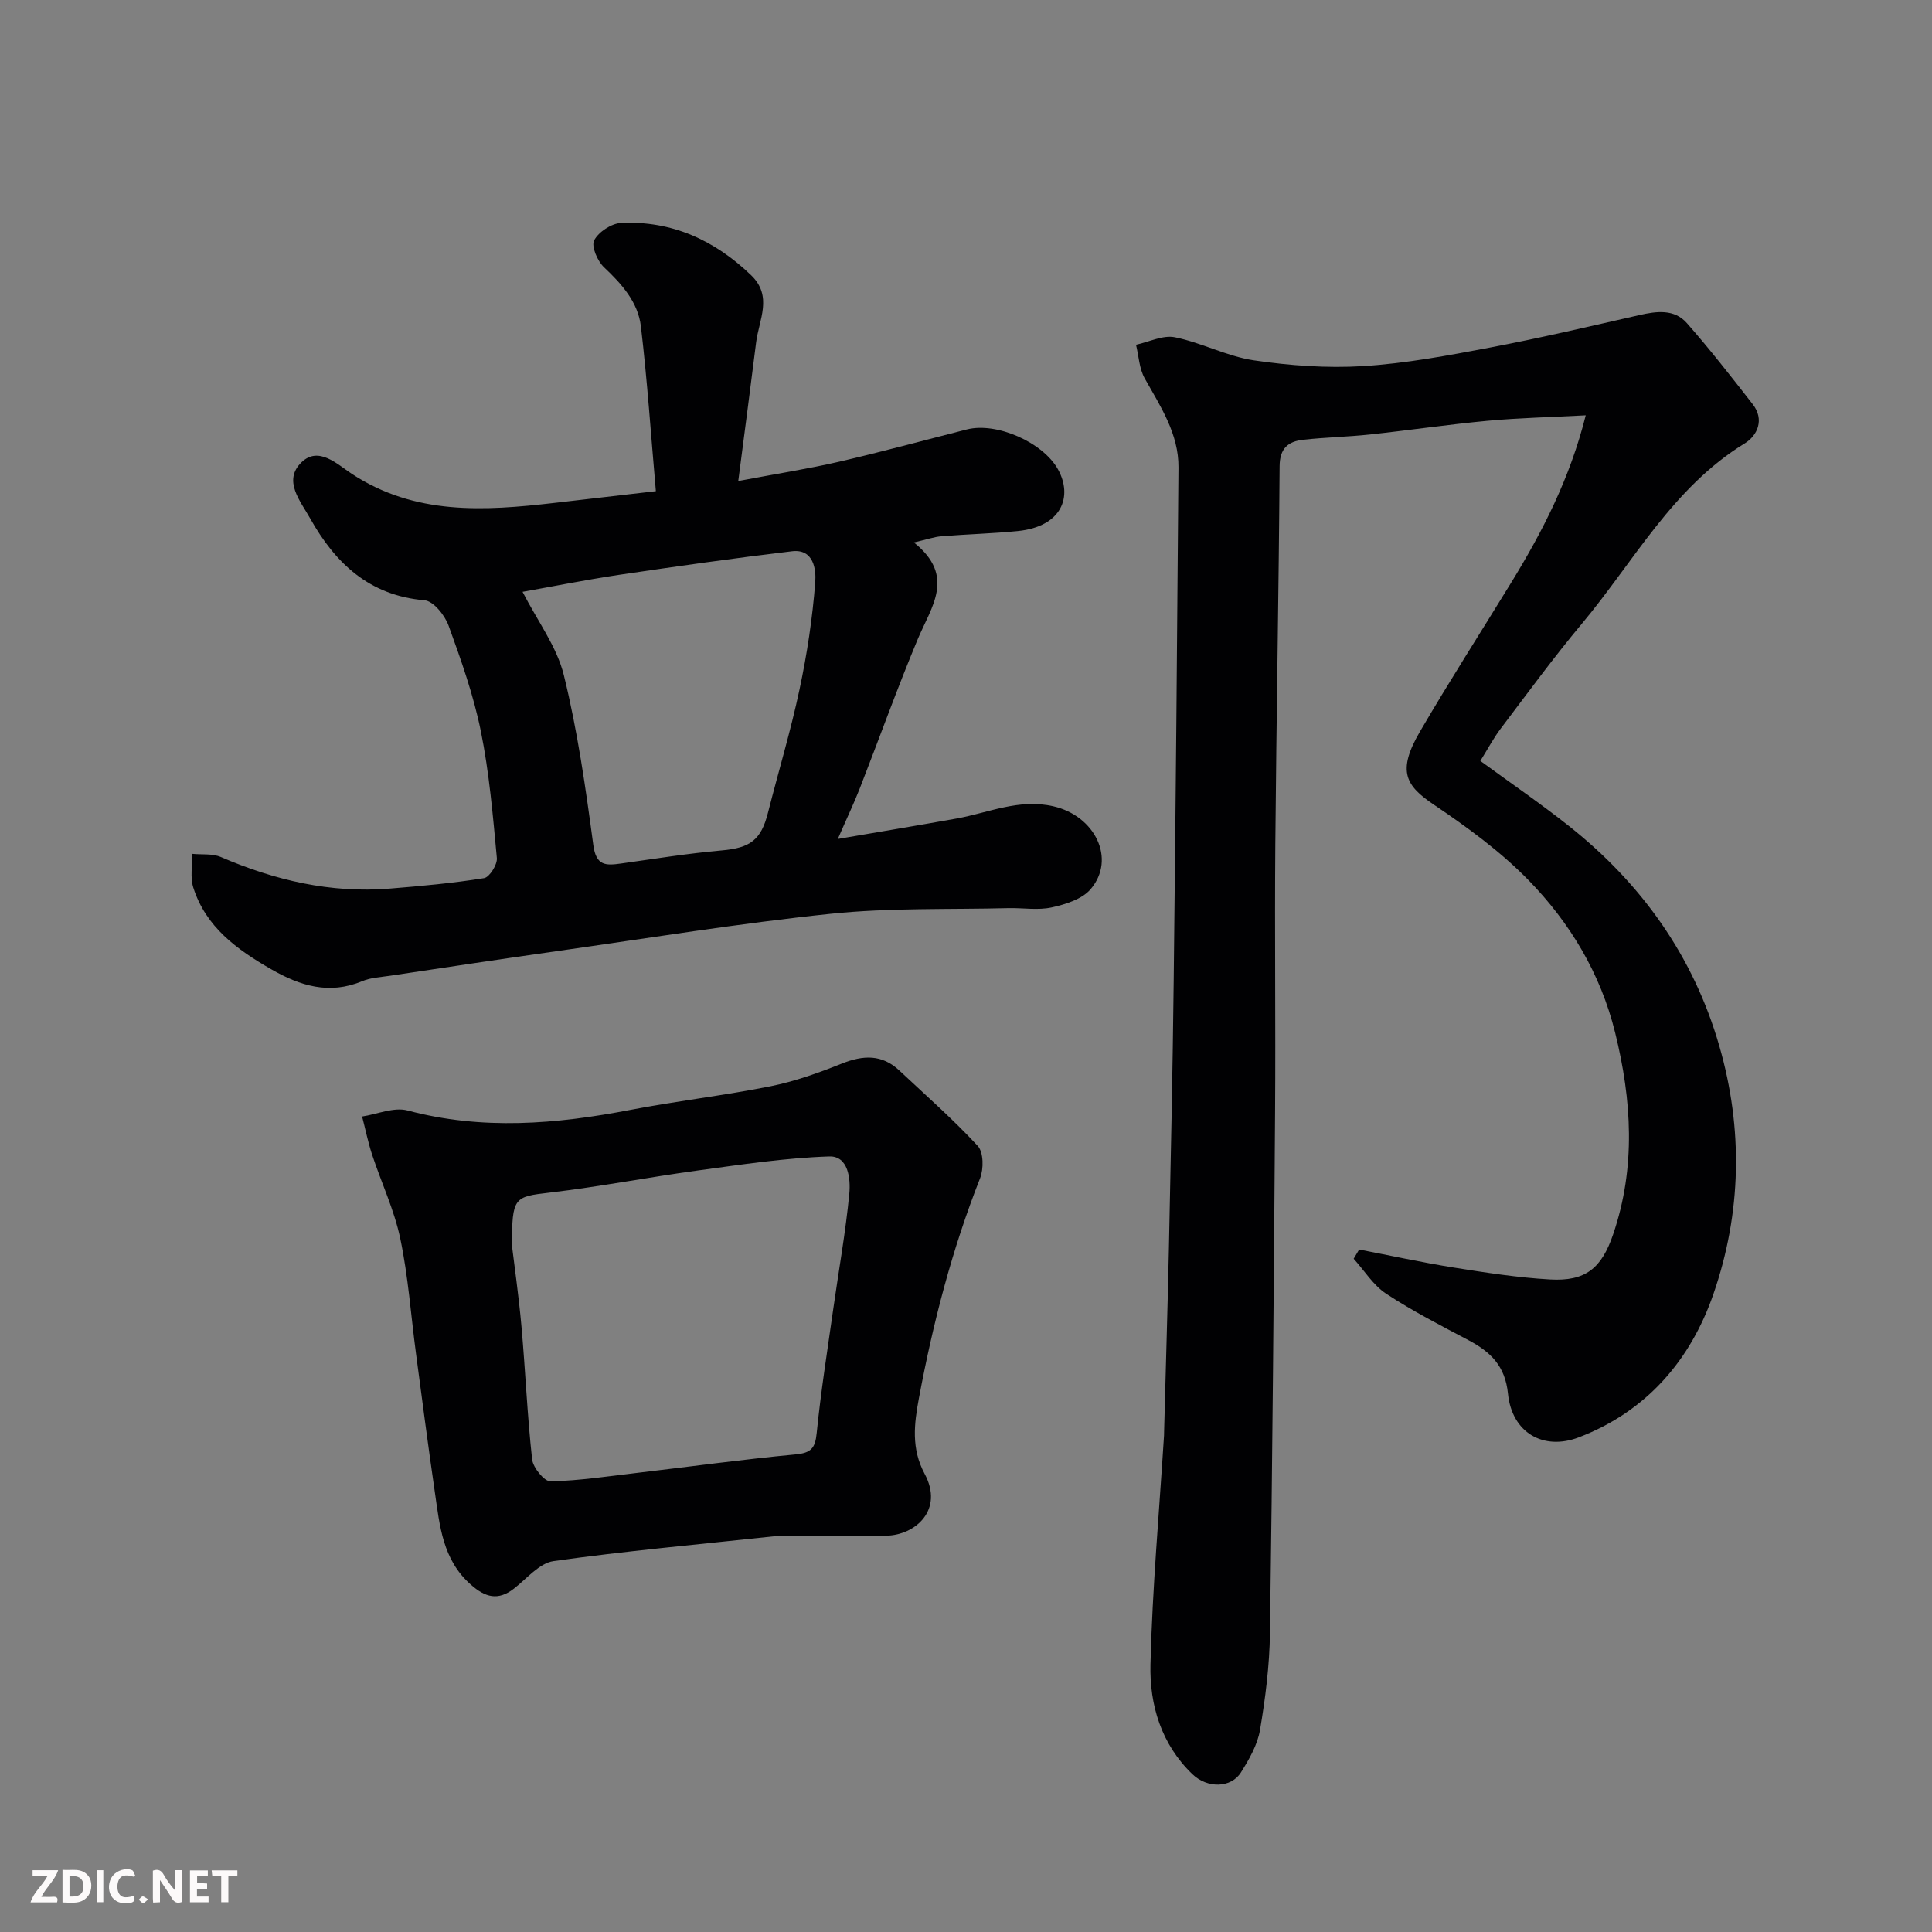
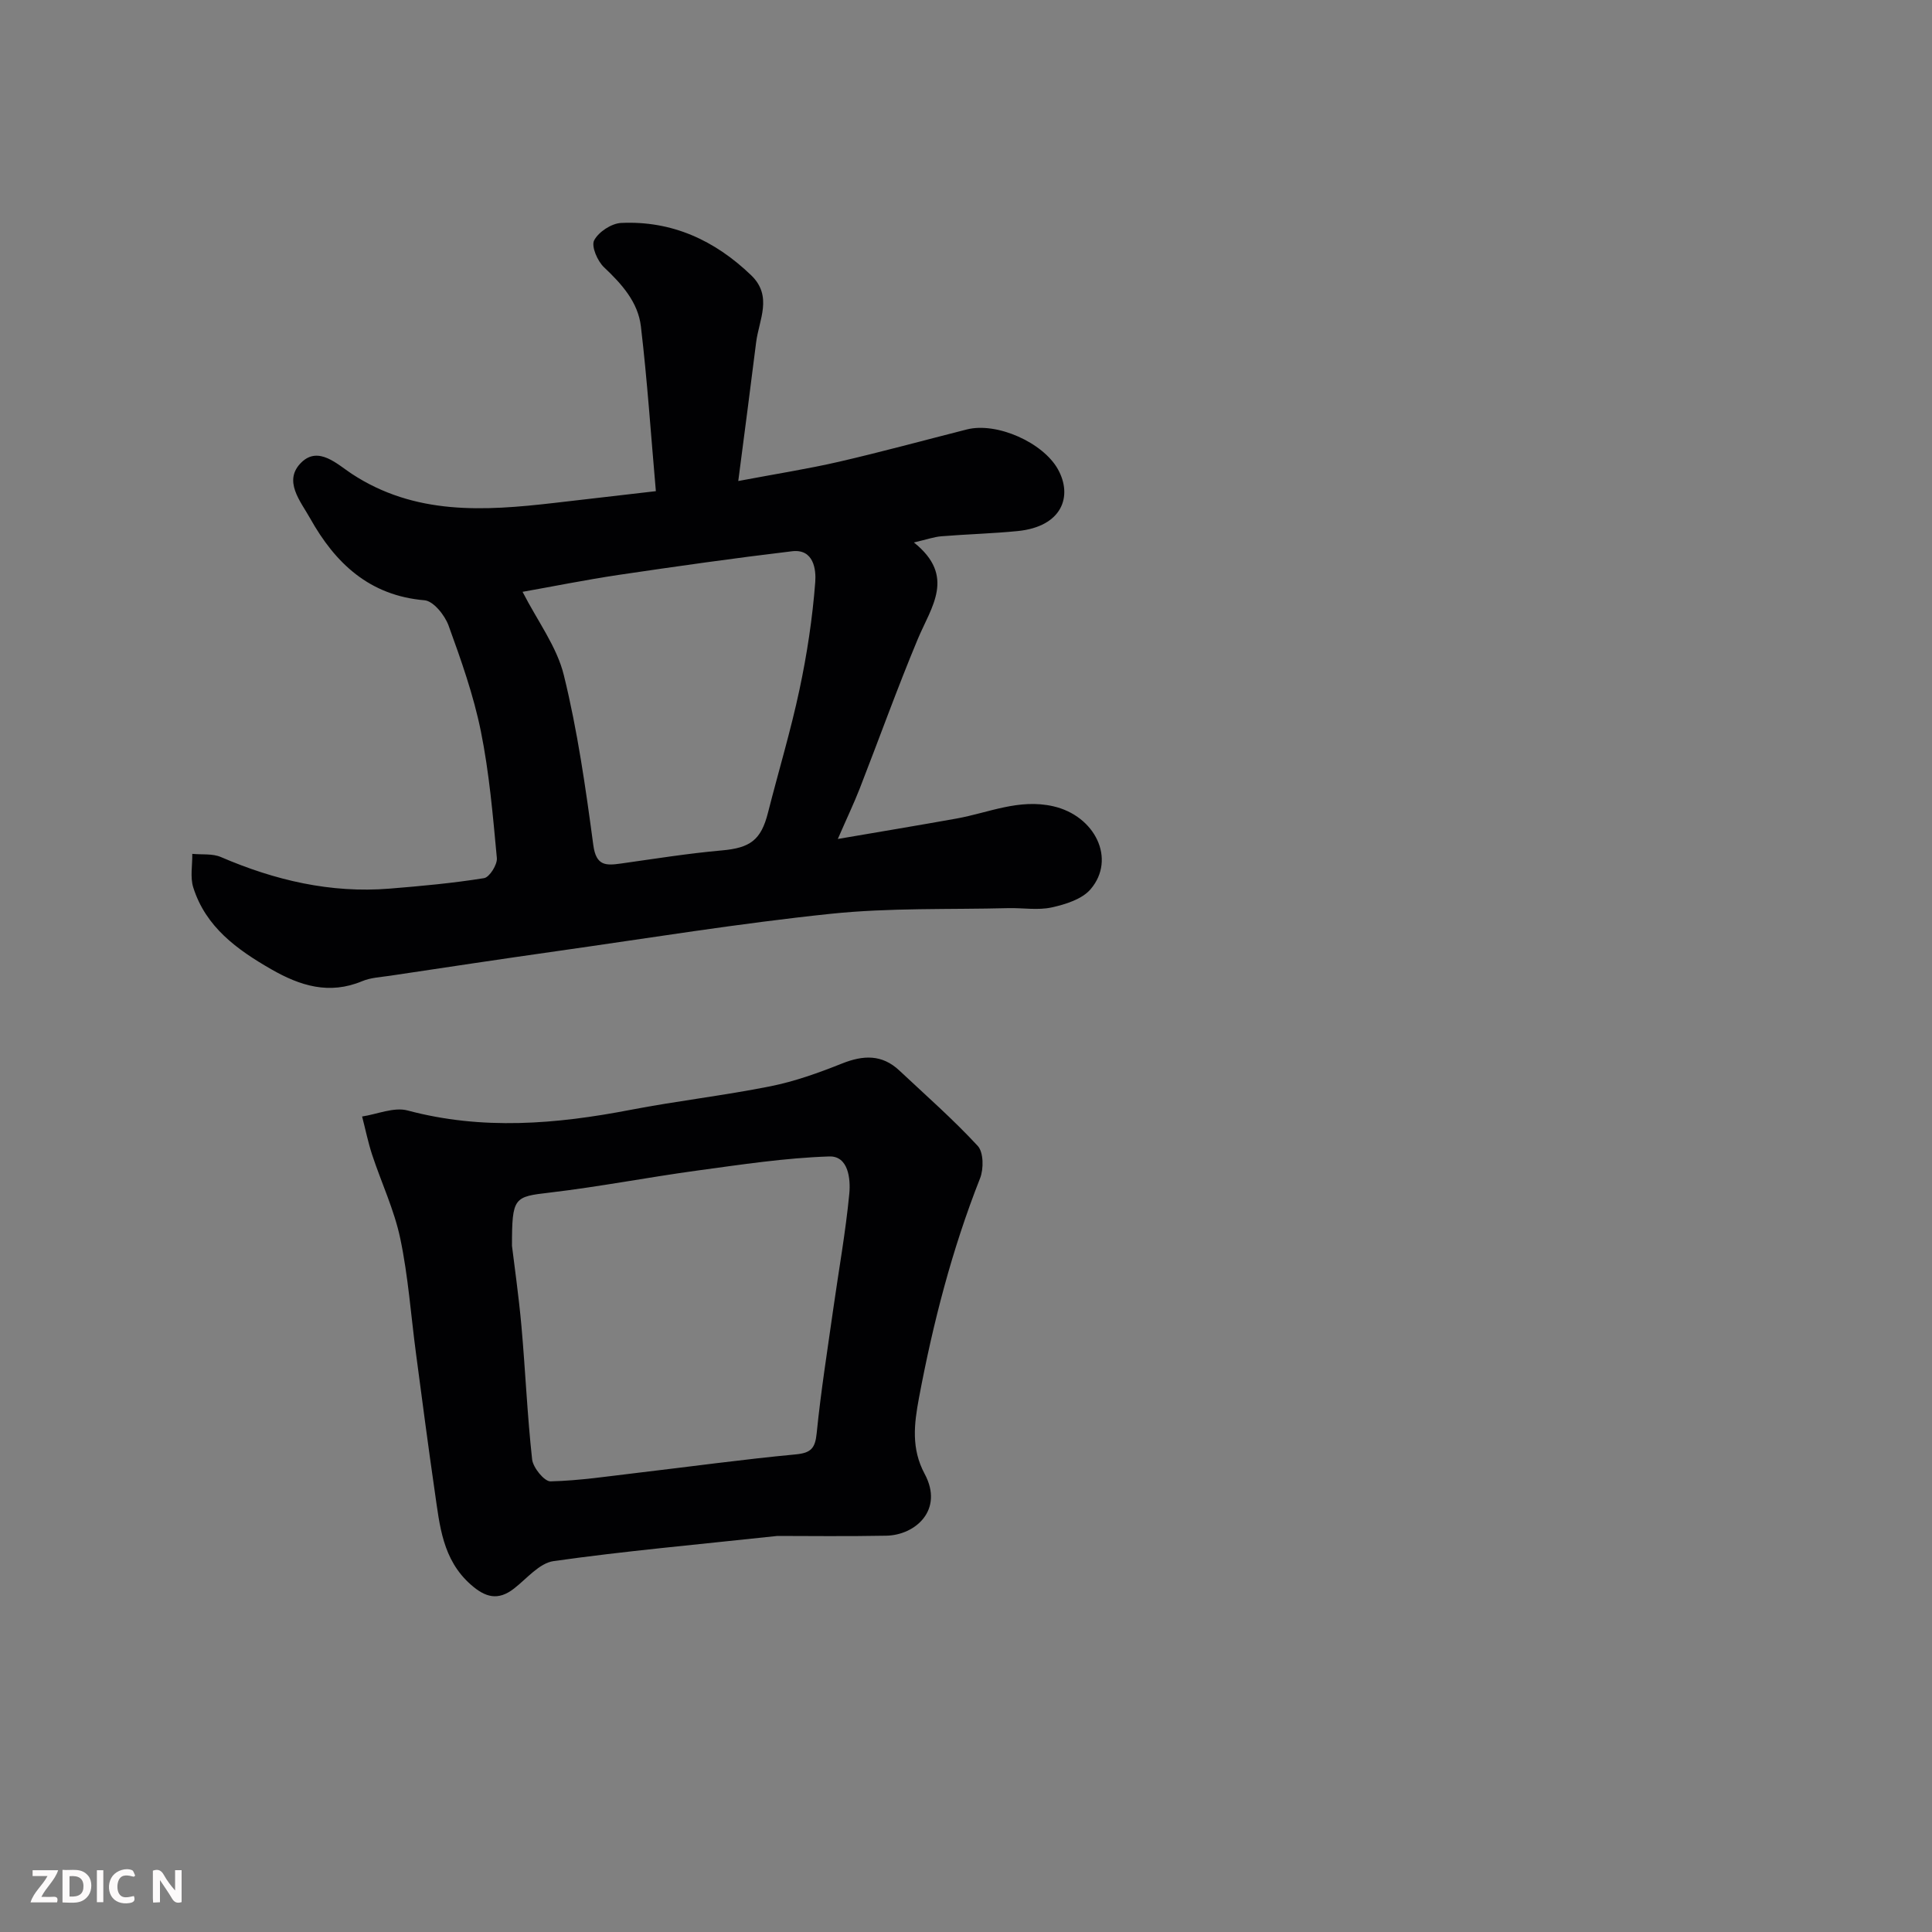
<svg xmlns="http://www.w3.org/2000/svg" enable-background="new 0 0 400 400" viewBox="0 0 400 400">
  <rect x="0" y="0" width="400" height="400" fill="#808080" stroke="none" />
-   <path d="m281.4 258.7c6.51 1.26 13 2.68 19.55 3.73 6.62 1.05 13.28 2.09 19.97 2.47 7.35.42 10.67-2.3 13.07-9.36 4.72-13.86 3.85-27.78.41-41.73-3.01-12.22-9.33-22.75-17.95-31.59-5.79-5.93-12.66-10.95-19.56-15.6-5.82-3.93-7.73-6.88-2.91-15.14 6.08-10.42 12.6-20.58 18.9-30.86 6.49-10.59 12.15-21.55 15.43-34.63-7.09.38-13.72.52-20.31 1.13-8.15.76-16.27 1.97-24.41 2.84-4.58.49-9.21.58-13.79 1.09-3.09.34-4.85 1.76-4.87 5.48-.18 26.1-.67 52.2-.89 78.3-.15 18.5.08 37-.05 55.5-.25 35.93-.55 71.87-1.06 107.8-.09 6.7-.94 13.43-2.06 20.04-.52 3.08-2.25 6.08-3.95 8.79-2.05 3.26-6.95 3.34-10.04.37-6.45-6.19-8.89-14.32-8.69-22.73.39-15.82 1.82-31.61 2.81-47.42.02-.33.01-.67.02-1 .33-12.6.72-25.2.99-37.8.39-18.43.78-36.87.99-55.3.41-35.43.72-70.86.99-106.3.05-6.99-3.73-12.63-7-18.46-1.13-2.02-1.22-4.61-1.79-6.94 2.7-.58 5.57-2.05 8.05-1.55 5.54 1.12 10.77 3.94 16.32 4.77 7.47 1.1 15.16 1.66 22.68 1.2 8.78-.55 17.52-2.19 26.18-3.83 10.38-1.97 20.67-4.39 30.97-6.73 3.59-.82 7.25-1.3 9.85 1.66 4.76 5.41 9.2 11.11 13.63 16.79 2.49 3.19.96 6.51-1.65 8.11-14.95 9.16-22.96 24.47-33.72 37.33-5.87 7.02-11.29 14.43-16.82 21.74-1.46 1.93-2.6 4.1-4.2 6.67 6.28 4.59 12.47 8.83 18.33 13.47 15.06 11.94 25.78 26.96 31.14 45.53 4.97 17.21 4.59 34.59-1.21 51.36-4.73 13.69-13.84 24.34-27.91 29.7-7.29 2.78-13.82-.96-14.63-9.05-.58-5.77-3.62-8.66-8.18-11.08-5.77-3.05-11.61-6.04-17.04-9.62-2.67-1.76-4.51-4.78-6.73-7.24.37-.63.75-1.27 1.14-1.91z" fill="#010103" />
  <path d="m135.79 101.69c-1.02-11.58-1.77-22.88-3.1-34.12-.59-5.01-3.95-8.76-7.63-12.23-1.36-1.28-2.68-4.34-2.05-5.57.9-1.75 3.58-3.51 5.57-3.61 10.52-.5 19.4 3.58 26.93 10.82 4.53 4.35 1.63 9.21 1.04 13.89-1.13 9.08-2.33 18.16-3.7 28.72 7.99-1.51 14.47-2.52 20.85-3.99 8.87-2.05 17.66-4.45 26.48-6.69 6.19-1.57 15.77 2.7 18.86 8.26 3.1 5.58.86 11.86-8.34 12.78-5.24.52-10.53.65-15.78 1.08-1.53.12-3.02.66-5.71 1.28 8.74 6.97 3.6 13.32.8 20.02-4.26 10.2-7.99 20.62-12.01 30.92-1.18 3.02-2.58 5.95-4.54 10.45 8.82-1.51 16.71-2.82 24.58-4.23 6.62-1.19 12.91-4.16 20.02-2.54 8.63 1.96 13.08 10.9 7.74 17.17-1.77 2.07-5.19 3.14-8.05 3.77s-5.97.08-8.96.15c-12.26.31-24.6-.1-36.77 1.17-19.01 1.98-37.91 5.07-56.85 7.75-11.49 1.63-22.96 3.36-34.43 5.08-1.93.29-3.99.38-5.75 1.12-6.83 2.85-12.84.98-18.86-2.48-7.08-4.07-13.52-8.73-16.11-16.9-.68-2.13-.17-4.64-.21-6.98 1.99.2 4.18-.09 5.92.66 11.17 4.81 22.71 7.53 34.93 6.54 6.54-.53 13.09-1.13 19.56-2.17 1.12-.18 2.77-2.8 2.65-4.15-.82-8.79-1.57-17.65-3.32-26.29-1.51-7.44-4.08-14.7-6.68-21.86-.78-2.14-3.14-5.08-4.98-5.23-11.43-.97-18.5-7.7-23.68-16.96-1.97-3.53-5.71-7.81-1.78-11.61 3.53-3.41 7.41.42 10.37 2.37 13.11 8.62 27.42 7.72 41.91 6.05 6.5-.75 13.02-1.51 21.08-2.44zm-27.6 20.84c3.09 6.05 7.1 11.34 8.55 17.27 2.84 11.53 4.52 23.38 6.1 35.18.58 4.31 2.59 4.24 5.69 3.81 6.96-.98 13.92-2.1 20.92-2.72 5.84-.52 8.11-2.11 9.55-7.8 2.16-8.51 4.71-16.94 6.53-25.52 1.56-7.33 2.69-14.79 3.26-22.26.19-2.53-.3-6.89-4.79-6.36-12.01 1.43-23.98 3.13-35.94 4.9-6.87 1.03-13.7 2.41-19.87 3.5z" fill="#010103" />
  <path d="m160.94 318c-16.99 1.83-31.72 3.14-46.33 5.21-2.95.42-5.55 3.64-8.21 5.7-3.29 2.55-5.92 1.82-8.91-.82-5.88-5.17-6.45-12.23-7.46-19.16-1.39-9.55-2.63-19.12-3.9-28.68-1.06-7.95-1.61-16-3.26-23.83-1.24-5.92-3.91-11.54-5.82-17.33-.85-2.59-1.39-5.28-2.08-7.93 3.15-.48 6.59-2 9.41-1.25 15.47 4.13 30.77 2.84 46.18-.13 9.61-1.85 19.37-2.96 28.96-4.88 5.05-1.01 10-2.79 14.81-4.71 4.39-1.75 8.27-1.93 11.86 1.44 5.48 5.14 11.15 10.11 16.24 15.62 1.22 1.32 1.25 4.77.48 6.71-5.82 14.75-9.75 29.99-12.66 45.53-.98 5.27-1.63 10.4 1.18 15.64 4.04 7.5-1.93 12.71-7.94 12.82-8.24.16-16.51.05-22.55.05zm-54.94-60.06c.47 3.93 1.39 10.27 1.96 16.64.82 9.18 1.2 18.41 2.21 27.57.19 1.71 2.52 4.57 3.8 4.55 6.03-.14 12.04-1.07 18.05-1.77 10.9-1.28 21.77-2.78 32.69-3.81 3.21-.3 4.07-1.27 4.38-4.43.86-8.62 2.23-17.19 3.44-25.77 1.12-7.93 2.55-15.83 3.31-23.79.29-3.07-.2-7.83-4.16-7.7-9.13.3-18.24 1.69-27.31 2.92-10.19 1.39-20.31 3.36-30.52 4.56-7.43.87-7.85.9-7.85 11.03z" fill="#010103" />
  <g fill="#fcfafa">
    <path d="m37.59 393.81c-.92.31-1.52.05-2-.78-.7-1.2-1.52-2.34-2.47-3.78v4.59c-.55.03-.95.05-1.41.07-.03-.37-.06-.64-.06-.91 0-1.91 0-3.81 0-5.7 1.13-.41 1.77-.03 2.29.91.62 1.11 1.38 2.14 2.31 3.19v-4.2h1.35v6.61z" />
    <path d="m12.94 393.88v-6.75c1.9.19 3.93-.54 5.37 1.29.8 1.01.78 2.88.03 3.97-1.37 1.97-3.4 1.51-5.4 1.49m1.45-1.22c2.04.12 2.92-.58 2.89-2.21-.03-1.51-.98-2.19-2.89-2z" />
    <path d="m11.81 393.87h-5.49c.68-2.18 2.47-3.48 3.51-5.45h-3.08v-1.21h5.29c-.71 2.13-2.44 3.48-3.47 5.51.86 0 1.63.04 2.39-.01.79-.05 1.14.21.85 1.16" />
-     <path d="m39.33 393.86v-6.61h3.7v1.07h-2.22v1.52c.68.04 1.34.09 2.07.13v1.07c-.72.05-1.38.09-2.1.14v1.48h2.4v1.19h-3.84z" />
    <path d="m27.71 388.56c-1.15-.3-2.46-.61-3.1.64-.37.73-.41 1.93-.06 2.67.63 1.35 1.99.93 3.17.68.35.94-.01 1.32-.93 1.46-1.62.25-3.05-.27-3.76-1.48-.73-1.24-.6-3.03.31-4.17.88-1.11 2.71-1.7 4-1.16.32.13.44.74.65 1.12-.1.08-.19.16-.28.24" />
-     <path d="m49.15 387.24v1.07c-.59.02-1.17.05-1.87.08v5.44h-1.48v-5.44h-1.85c-.05-.4-.08-.73-.13-1.15z" />
    <path d="m20.06 387.21h1.33v6.62h-1.33z" />
-     <path d="m30.68 393.25c-.49.38-.8.79-1.05.76-.32-.05-.6-.45-.9-.7.26-.24.51-.64.8-.67.29-.04.62.3 1.15.61" />
  </g>
</svg>